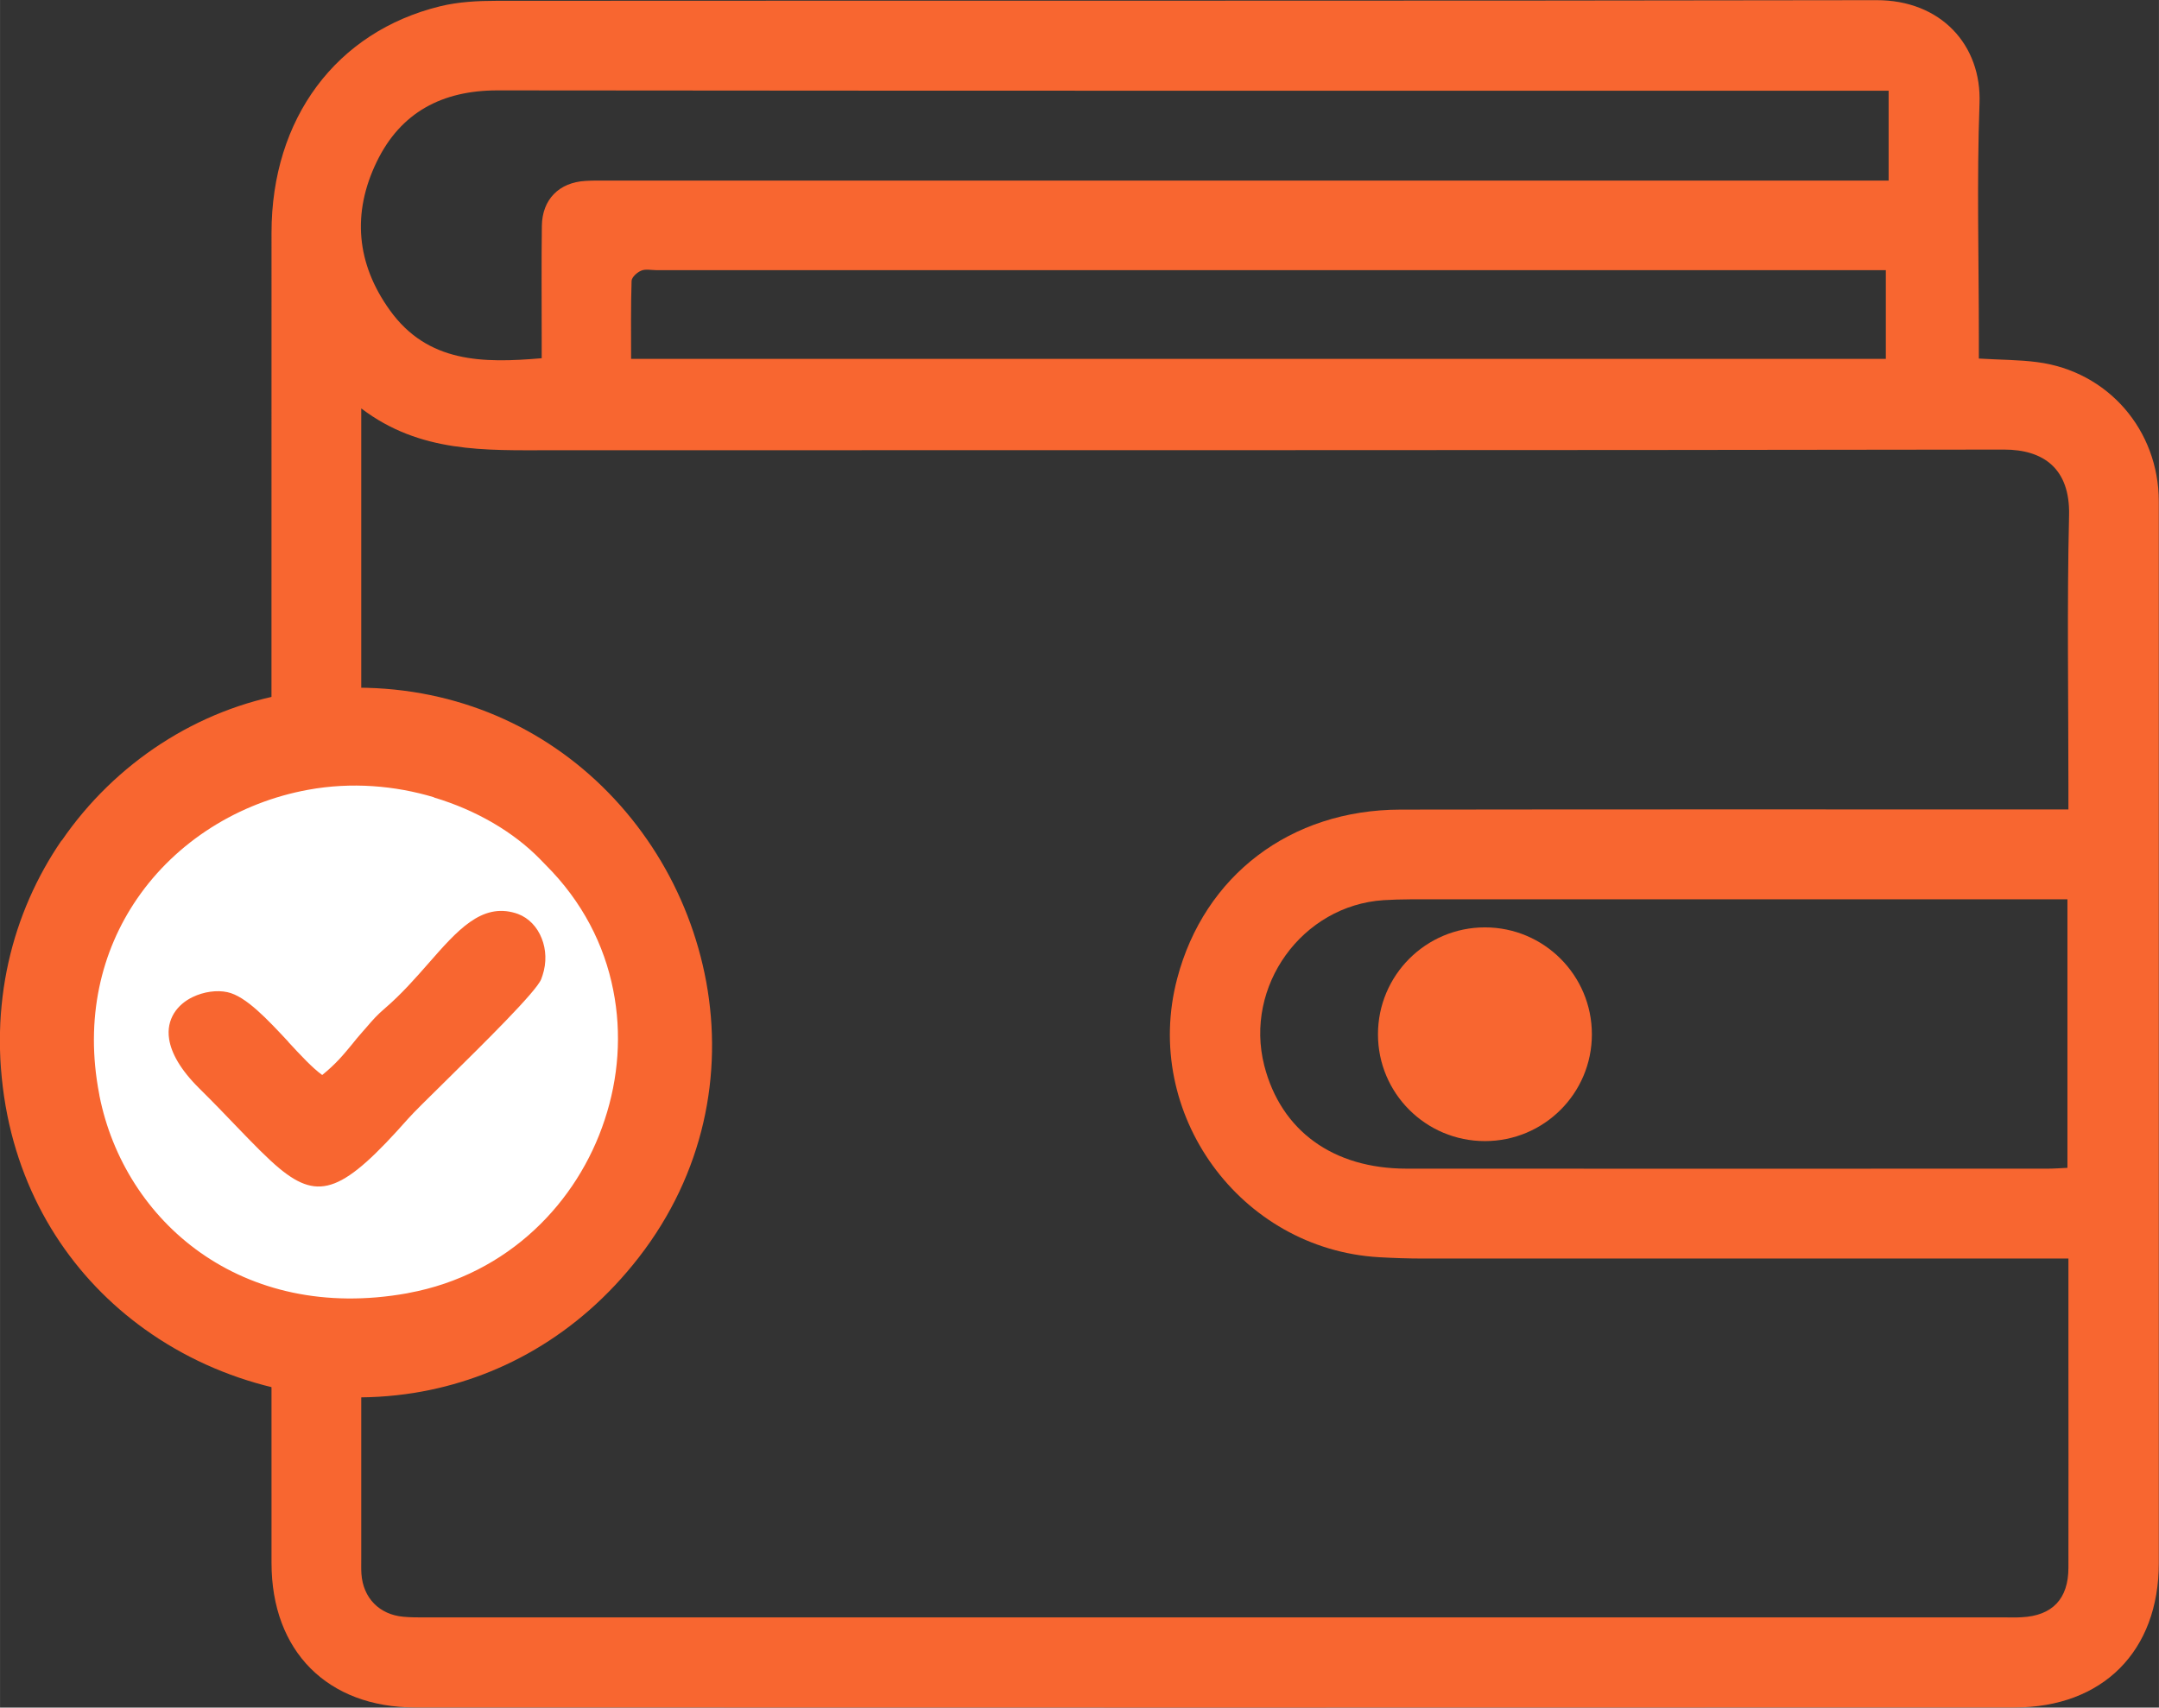
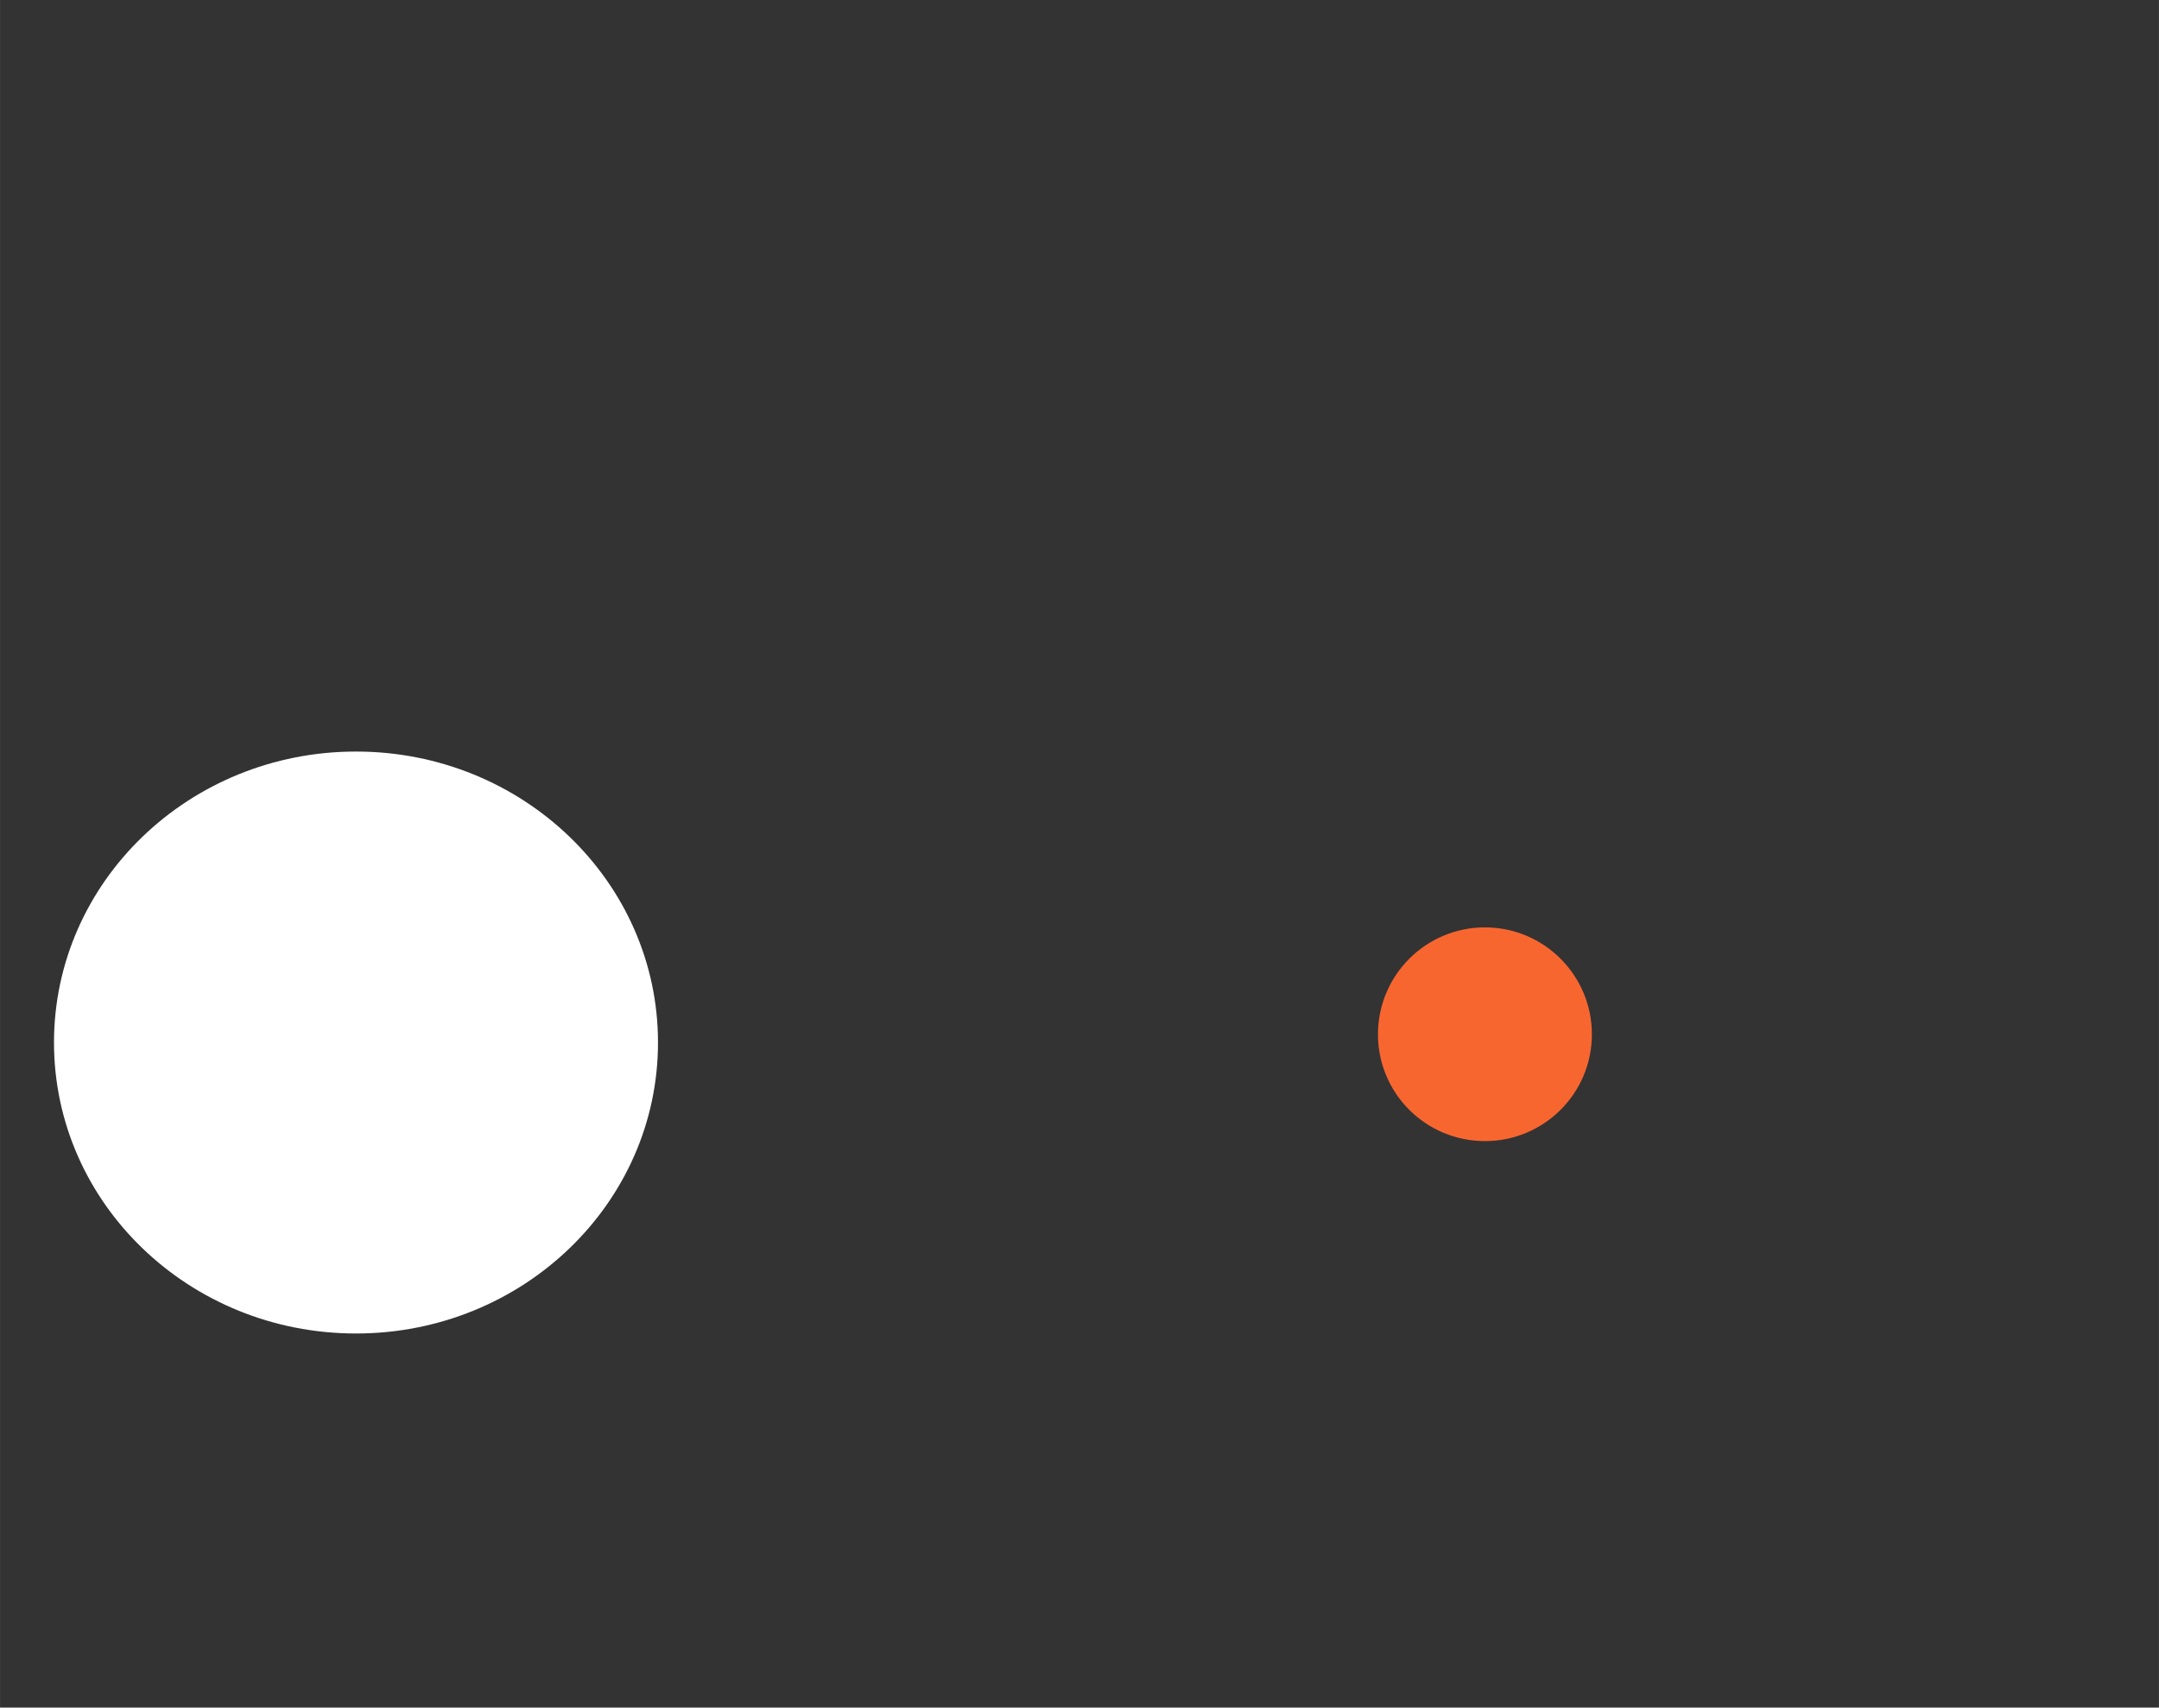
<svg xmlns="http://www.w3.org/2000/svg" xml:space="preserve" width="29.889mm" height="23.643mm" version="1.1" style="shape-rendering:geometricPrecision; text-rendering:geometricPrecision; image-rendering:optimizeQuality; fill-rule:evenodd; clip-rule:evenodd" viewBox="0 0 131.61 104.11">
  <rect x="0" y="0" width="131.61" height="104.11" fill="#333333" stroke="none" />
  <defs>
    <style type="text/css">
   
    .fil2 {fill:#F86630}
    .fil1 {fill:white}
    .fil0 {fill:#F86630;fill-rule:nonzero}
   
  </style>
  </defs>
  <g id="Слой_x0020_1">
    <g id="_3054470928896">
-       <path class="fil0" d="M114.96 16.47l-1.46 0 -73.5 0c-0.31,0 -0.65,-0.08 -0.91,0.03 -0.25,0.1 -0.58,0.4 -0.59,0.62 -0.05,1.57 -0.03,3.13 -0.03,4.76l76.49 0 0 -5.4zm0.16 -10.94l-1.28 0c-27.84,0 -55.68,0.01 -83.51,-0.02 -3.38,-0 -5.91,1.34 -7.37,4.36 -1.51,3.12 -1.24,6.2 0.8,9.04 2.31,3.22 5.67,3.24 9.26,2.93l0 -1.26c0,-2.27 -0.02,-4.54 0.01,-6.81 0.02,-1.61 1.05,-2.65 2.66,-2.74 0.46,-0.03 0.92,-0.02 1.38,-0.02 25.53,-0 51.06,-0 76.59,-0l1.47 0 0 -5.48zm10.91 49.3l-1.43 0c-12.88,0 -25.76,-0 -38.64,0 -0.54,0 -1.08,0.02 -1.61,0.05 -4.97,0.32 -8.52,5.24 -7.28,10.09 1.02,3.97 4.19,6.28 8.68,6.28 13.03,0.01 26.07,0 39.1,0 0.37,0 0.75,-0.03 1.18,-0.05l0 -16.38zm0.06 21.9l-1.64 0c-12.58,0 -25.15,0 -37.73,-0 -0.88,0 -1.77,-0.03 -2.65,-0.08 -8.48,-0.49 -14.48,-8.77 -12.31,-16.99 1.65,-6.28 6.9,-10.29 13.61,-10.3 13.08,-0.02 26.15,-0.01 39.23,-0.01l1.49 0 0 -1.34c0,-5.54 -0.09,-11.08 0.04,-16.61 0.06,-2.84 -1.57,-3.99 -3.96,-3.99 -29.53,0.05 -59.07,0.03 -88.61,0.04 -3.97,0 -7.95,0.18 -11.54,-2.55l0 1.49 0 68.64c0,0.31 -0.01,0.61 0.01,0.92 0.1,1.47 1.09,2.49 2.56,2.62 0.42,0.04 0.85,0.04 1.27,0.04 32.15,0 64.3,0 96.45,0 0.31,0 0.62,0.01 0.92,-0.01 1.88,-0.09 2.86,-1.12 2.86,-3.02 0.01,-4.19 0,-8.38 0,-12.57l0 -6.29zm-5.46 -54.87c1.28,0.08 2.44,0.07 3.57,0.22 4.3,0.56 7.4,4.14 7.4,8.5 0,21.57 0,43.15 0,64.72 -0,5.37 -3.42,8.8 -8.79,8.8 -32.5,0.01 -64.99,0.01 -97.49,0 -5.36,0 -8.77,-3.43 -8.77,-8.81 -0,-27.03 -0.01,-54.07 0,-81.1 0,-6.96 3.94,-12.26 10.29,-13.81 1.11,-0.27 2.28,-0.33 3.43,-0.33 28.03,-0.02 56.07,0.01 84.11,-0.04 3.94,-0.01 6.43,2.74 6.29,6.3 -0.17,4.72 -0.04,9.46 -0.04,14.19 0,0.45 0,0.9 0,1.37z" />
      <path class="fil0" d="M84 63.06c0,3.6 2.92,6.51 6.52,6.51 3.6,0 6.52,-2.91 6.52,-6.51 0,-3.6 -2.92,-6.52 -6.52,-6.52 -3.6,0 -6.52,2.92 -6.52,6.52z" />
    </g>
    <g id="_3054470928032">
      <ellipse class="fil1" cx="21.7" cy="63.56" rx="18.41" ry="17.74" />
-       <path class="fil2" d="M17.57 63.52c0.75,0.81 1.46,1.58 2.07,2.02 0.84,-0.68 1.29,-1.23 1.81,-1.86 0.2,-0.25 0.41,-0.51 0.67,-0.8l0.22 -0.25c0.4,-0.47 0.65,-0.75 1.14,-1.17 0.99,-0.85 1.85,-1.83 2.64,-2.73 1.76,-2.01 3.23,-3.69 5.3,-3.06l0.15 0.05c0.67,0.25 1.18,0.8 1.45,1.49 0.27,0.67 0.31,1.48 0.05,2.26l-0.08 0.23c-0.31,0.77 -3.48,3.89 -5.8,6.18 -1.09,1.07 -1.99,1.96 -2.3,2.31 -3.95,4.47 -5.42,5.05 -7.84,3.06 -0.75,-0.62 -1.6,-1.5 -2.65,-2.59 -0.65,-0.68 -1.39,-1.45 -2.26,-2.31 -1.16,-1.15 -1.7,-2.16 -1.83,-2.99 -0.1,-0.62 0.03,-1.15 0.3,-1.59 0.27,-0.43 0.67,-0.76 1.13,-0.98 0.68,-0.33 1.48,-0.44 2.12,-0.3 1.13,0.24 2.46,1.68 3.72,3.03zm8.89 -14.91c-2.39,-0.72 -5.05,-0.94 -7.67,-0.46 -4.24,0.77 -8.05,3.16 -10.44,6.65 -2.18,3.18 -3.2,7.29 -2.3,11.93l0.01 0.07c0.76,3.83 2.93,7.3 6.17,9.58 3.24,2.28 7.55,3.37 12.58,2.47l0.09 -0.02c3.04,-0.56 5.64,-1.95 7.68,-3.85 1.98,-1.84 3.45,-4.18 4.28,-6.71 0.84,-2.53 1.05,-5.26 0.52,-7.91 -0.54,-2.75 -1.88,-5.4 -4.13,-7.64l-0.33 -0.34c-1.61,-1.65 -3.89,-2.99 -6.47,-3.76zm-22.7 2.64c3.25,-4.74 8.29,-8.03 13.85,-8.97 6.55,-1.11 12.28,0.47 16.66,3.62 2.32,1.67 4.26,3.78 5.75,6.16 1.49,2.38 2.52,5.04 3.03,7.8 1.03,5.61 -0.13,11.67 -4.11,16.8 -3.71,4.78 -8.61,7.44 -13.69,8.26 -2.88,0.46 -5.82,0.34 -8.62,-0.33 -2.8,-0.67 -5.47,-1.87 -7.82,-3.56 -4.25,-3.05 -7.44,-7.7 -8.47,-13.6 -1.07,-6.17 0.4,-11.8 3.41,-16.19z" />
    </g>
  </g>
</svg>